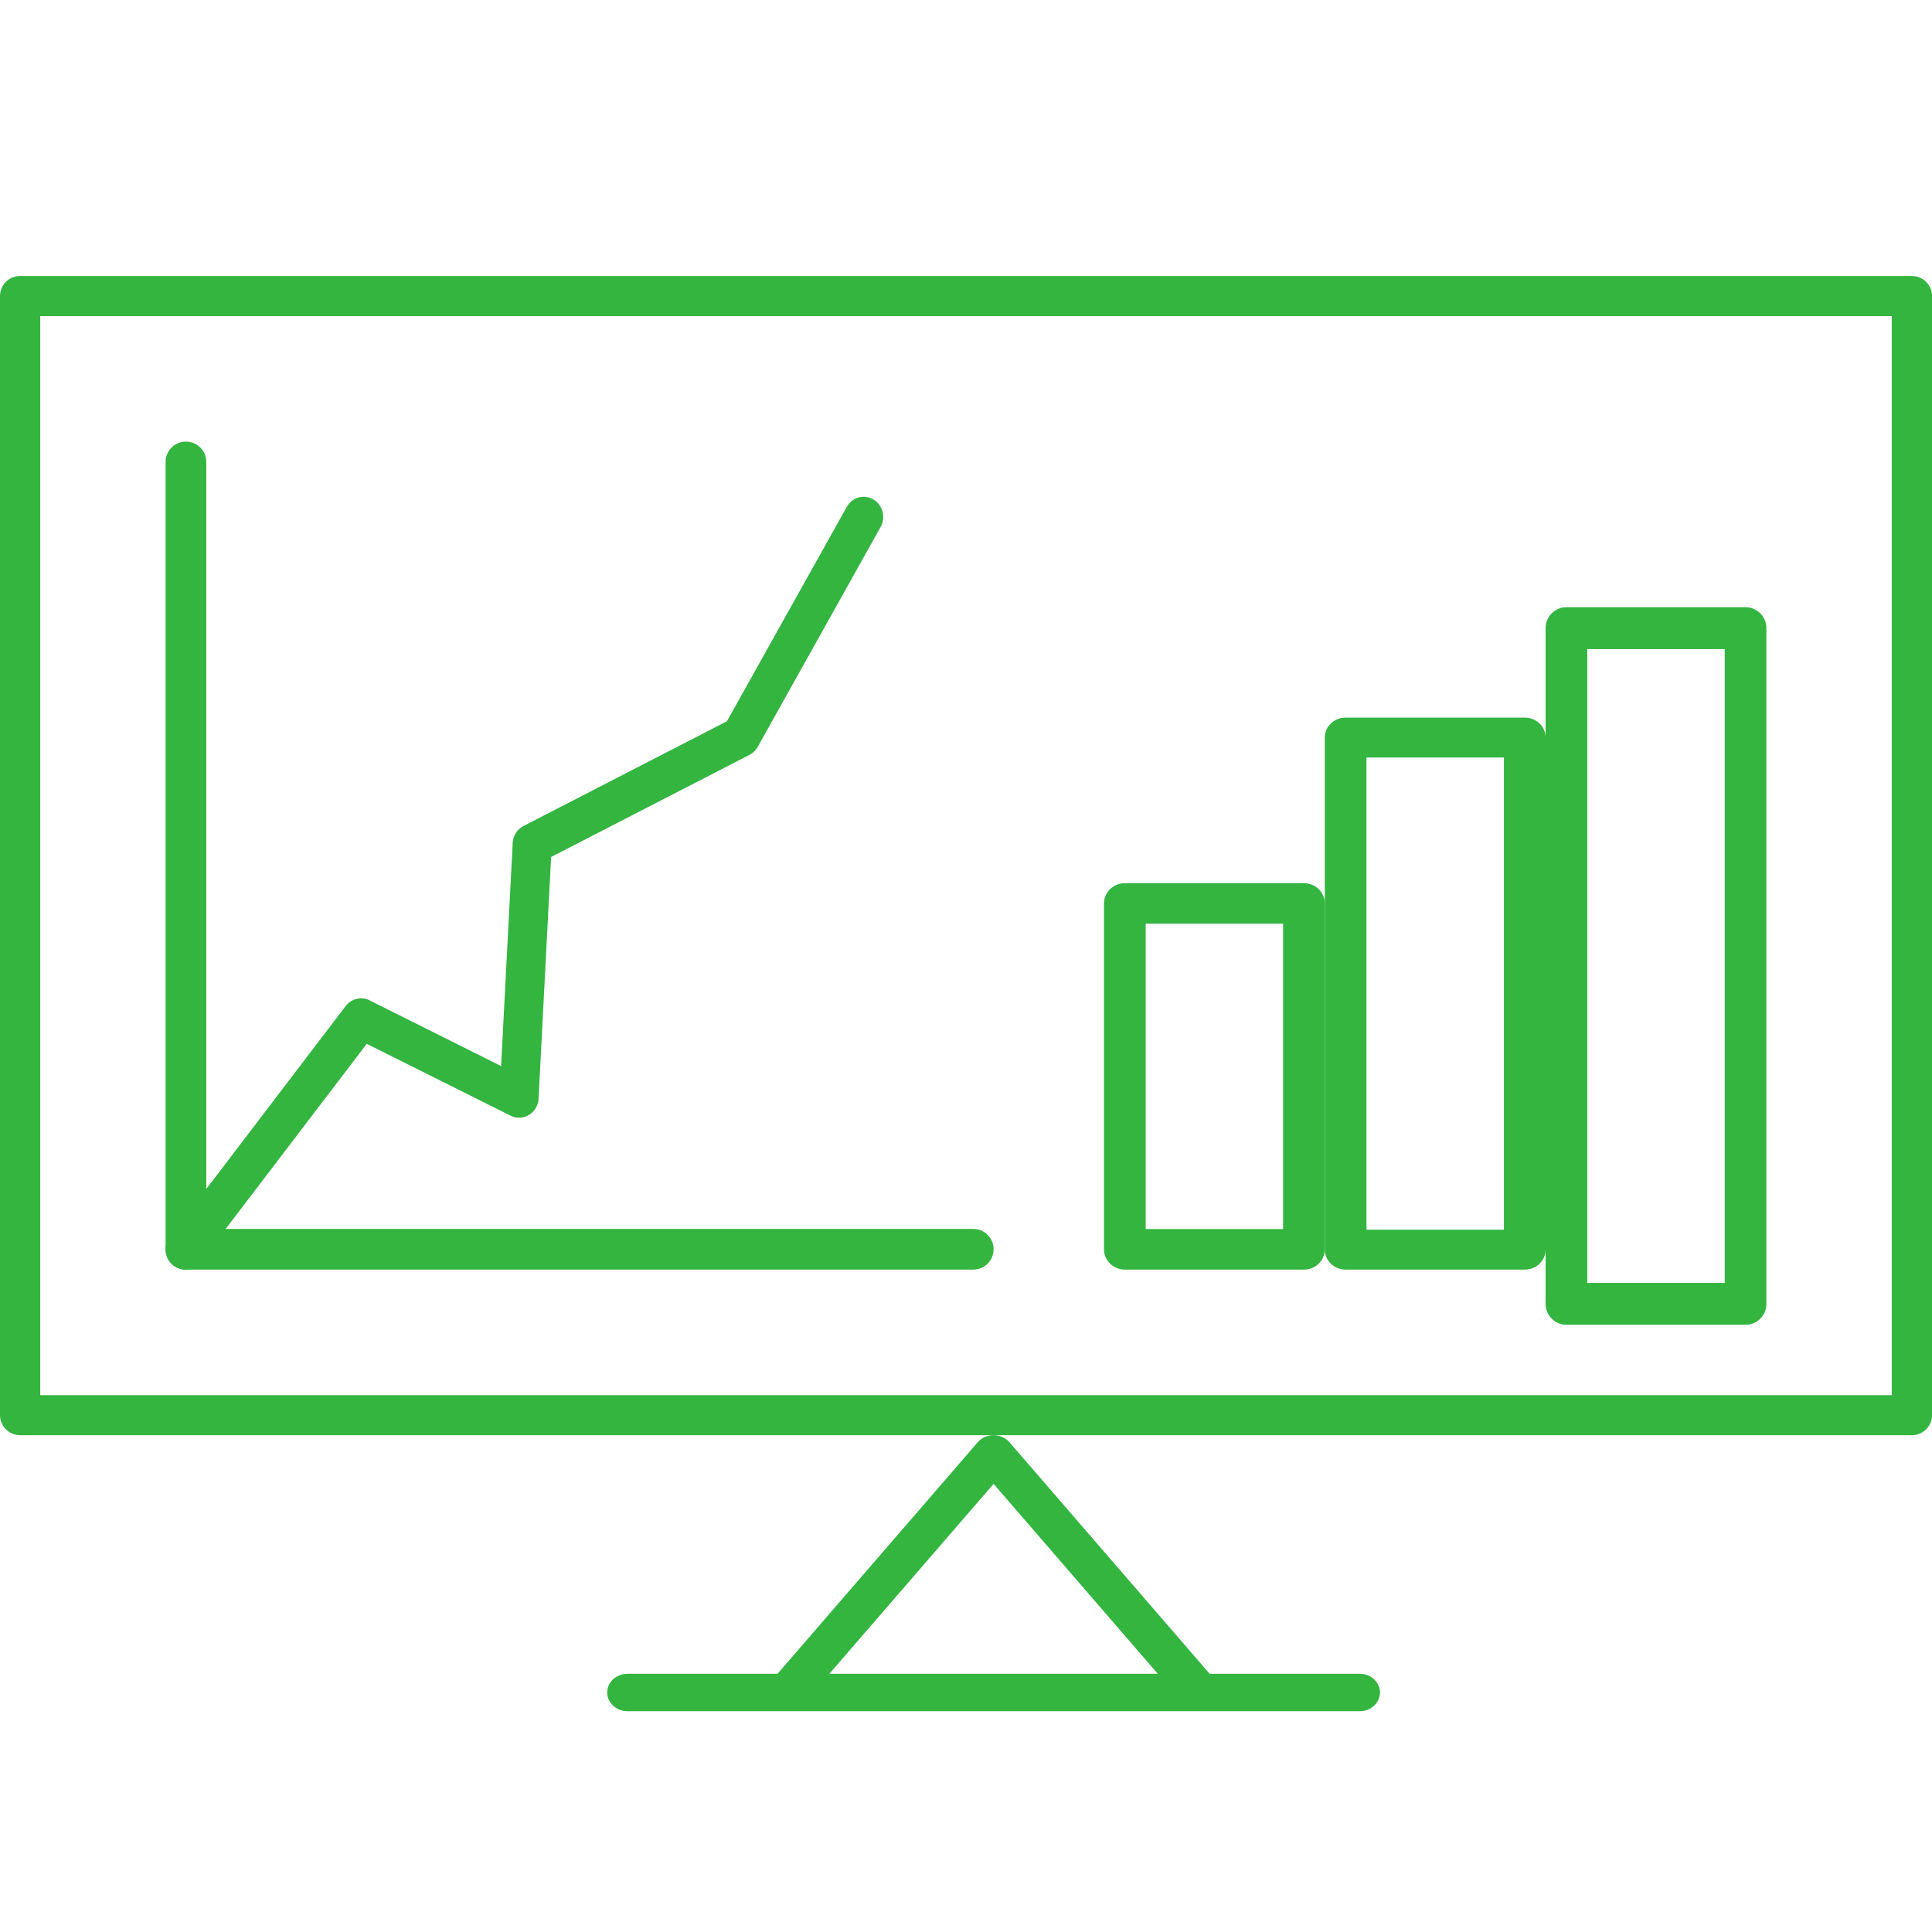
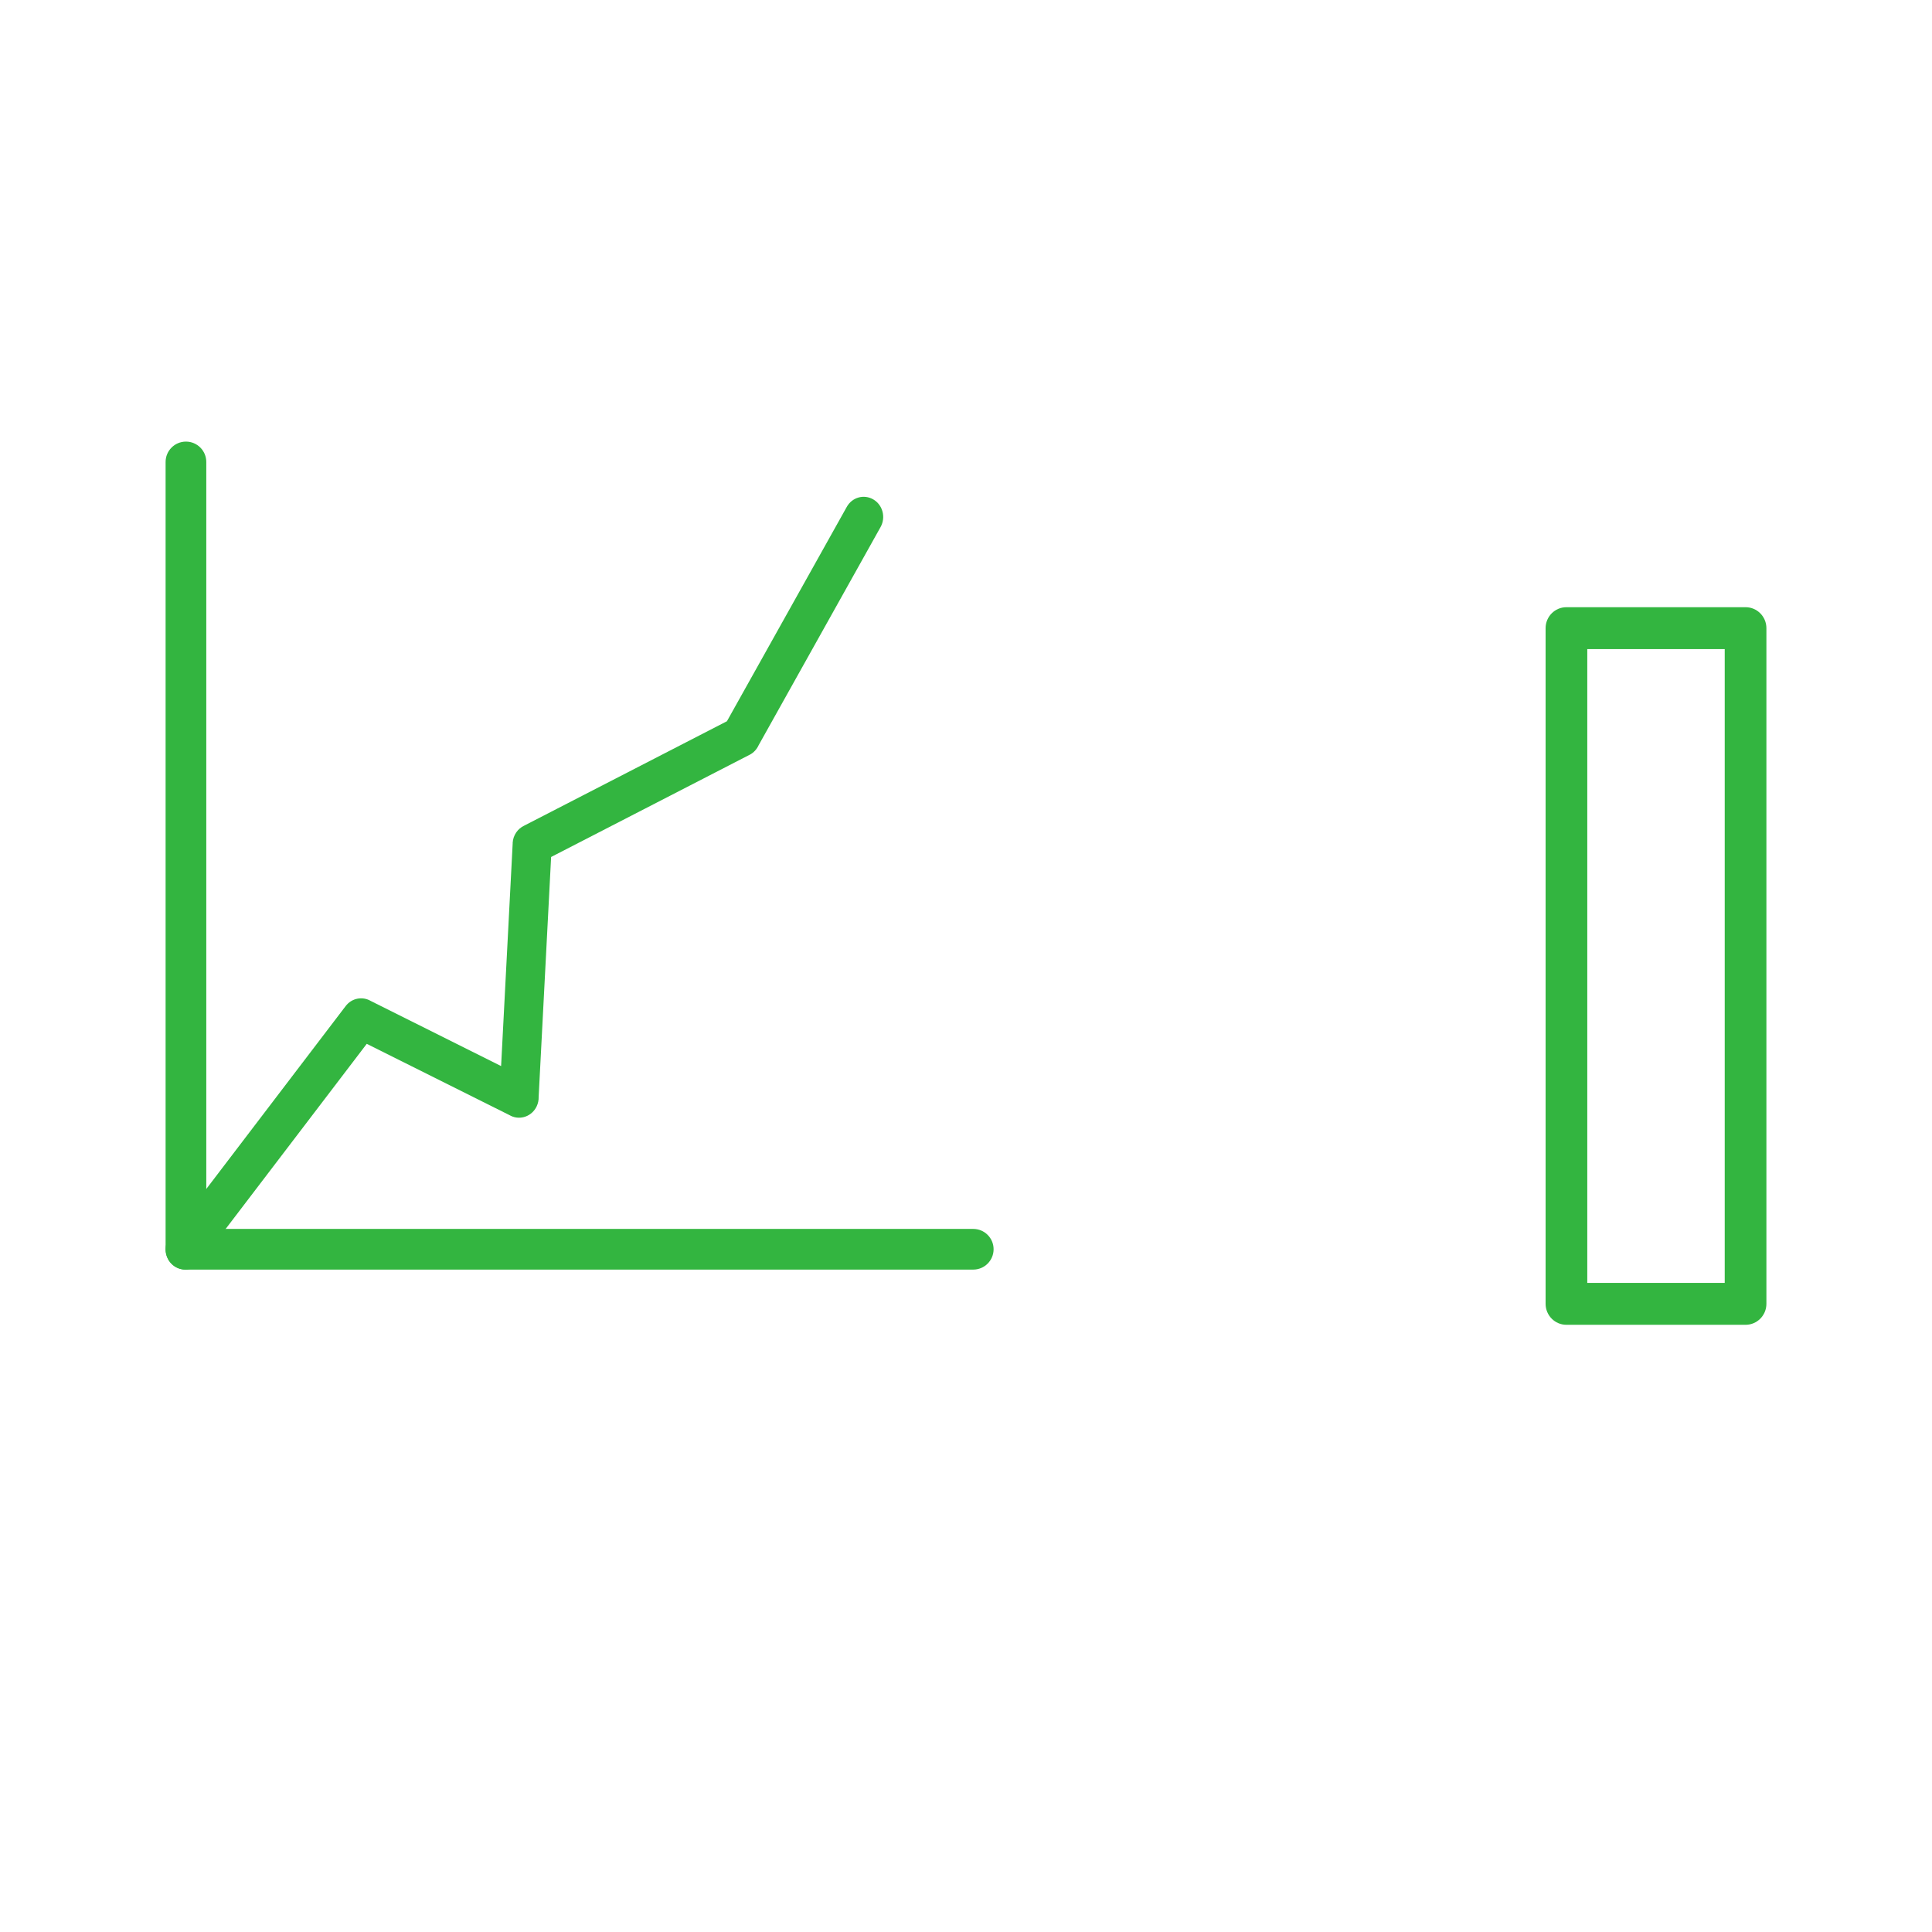
<svg xmlns="http://www.w3.org/2000/svg" xmlns:ns1="http://sodipodi.sourceforge.net/DTD/sodipodi-0.dtd" xmlns:ns2="http://www.inkscape.org/namespaces/inkscape" width="35" height="35" viewBox="0 0 35 35" fill="none" version="1.1" id="svg16" ns1:docname="investment-overview-icon-green.svg" ns2:version="1.1.1 (1:1.1+202109281949+c3084ef5ed)">
  <defs id="defs20" />
  <ns1:namedview id="namedview18" pagecolor="#ffffff" bordercolor="#666666" borderopacity="1.0" ns2:pageshadow="2" ns2:pageopacity="0.0" ns2:pagecheckerboard="0" showgrid="false" ns2:zoom="28.971429" ns2:cx="17.5" ns2:cy="17.5" ns2:window-width="3840" ns2:window-height="2051" ns2:window-x="1920" ns2:window-y="0" ns2:window-maximized="1" ns2:current-layer="svg16" />
-   <path d="M0.365 5H34.635C34.837 5 35 5.162 35 5.363V25.637C35 25.838 34.837 26 34.635 26H0.365C0.163 26 0 25.837 0 25.637V5.363C0 5.162 0.163 5 0.365 5ZM34.271 5.726H0.729V25.275H34.271V5.726Z" fill="#222222" id="path2" style="fill:#33b540;fill-opacity:1;stroke:none" />
-   <path d="M18.292 26.133C18.283 26.122 18.273 26.112 18.263 26.102L18.257 26.096C18.229 26.072 18.199 26.052 18.166 26.037L18.16 26.034L18.159 26.033L18.154 26.031L18.151 26.03C18.108 26.012 18.061 26.002 18.015 26H18.015L18.008 26L18.005 26H18H17.995L17.992 26L17.985 26H17.984C17.938 26.002 17.892 26.012 17.849 26.03L17.846 26.031L17.841 26.033L17.84 26.034L17.834 26.037C17.801 26.052 17.77 26.072 17.743 26.096L17.737 26.102C17.727 26.112 17.717 26.122 17.708 26.133L14.086 30.322H11.368C11.165 30.322 11 30.474 11 30.661C11 30.848 11.165 31 11.368 31H24.632C24.835 31 25 30.848 25 30.661C25 30.474 24.835 30.322 24.632 30.322H21.914L18.292 26.133ZM15.025 30.322L18 26.882L20.974 30.322H15.025Z" fill="#222222" id="path4" style="fill:#33b540;fill-opacity:1;stroke:none" />
  <path d="M17.631 23C17.835 23 18 22.835 18 22.631C18 22.428 17.835 22.263 17.631 22.263H3.737V8.369C3.737 8.165 3.572 8 3.369 8C3.165 8 3 8.165 3 8.369V22.631C3 22.835 3.165 23 3.369 23L17.631 23Z" fill="#222222" id="path6" style="fill:#33b540;fill-opacity:1;stroke:none" />
  <path d="M3.076 22.407C2.955 22.566 2.981 22.797 3.135 22.922C3.289 23.047 3.512 23.019 3.633 22.86L6.644 18.91L9.249 20.211L9.249 20.212C9.425 20.3 9.638 20.223 9.723 20.041C9.748 19.987 9.76 19.93 9.758 19.874L9.984 15.525L13.579 13.674L13.58 13.674C13.655 13.635 13.711 13.572 13.744 13.499L15.953 9.547C16.05 9.372 15.992 9.149 15.823 9.049C15.653 8.948 15.437 9.008 15.34 9.183L13.169 13.066L9.497 14.957C9.379 15.012 9.295 15.13 9.287 15.273L9.288 15.274L9.078 19.313L6.718 18.134C6.567 18.045 6.372 18.081 6.262 18.226L6.262 18.226L3.076 22.407Z" fill="#222222" id="path8" style="fill:#33b540;fill-opacity:1;stroke:none" />
  <path d="M28.377 11H31.623C31.831 11 32 11.17 32 11.38V23.62C32 23.83 31.831 24 31.623 24H28.377C28.169 24 28 23.83 28 23.62V11.38C28 11.17 28.169 11 28.377 11ZM31.245 11.759H28.755V23.241H31.245V11.759Z" fill="#222222" id="path10" style="fill:#33b540;fill-opacity:1;stroke:none" />
-   <path d="M24.377 13H27.623C27.831 13 28 13.162 28 13.361V22.639C28 22.838 27.831 23 27.623 23H24.377C24.169 23 24 22.838 24 22.639V13.361C24 13.162 24.169 13 24.377 13ZM27.245 13.723H24.755V22.277H27.245V13.723Z" fill="#222222" id="path12" style="fill:#33b540;fill-opacity:1;stroke:none" />
-   <path d="M20.377 16H23.623C23.831 16 24 16.164 24 16.367V22.633C24 22.836 23.831 23 23.623 23H20.377C20.169 23 20 22.836 20 22.633V16.367C20 16.164 20.169 16 20.377 16ZM23.245 16.734H20.755V22.266H23.245V16.734Z" fill="#222222" id="path14" style="fill:#33b540;fill-opacity:1;stroke:none" />
</svg>